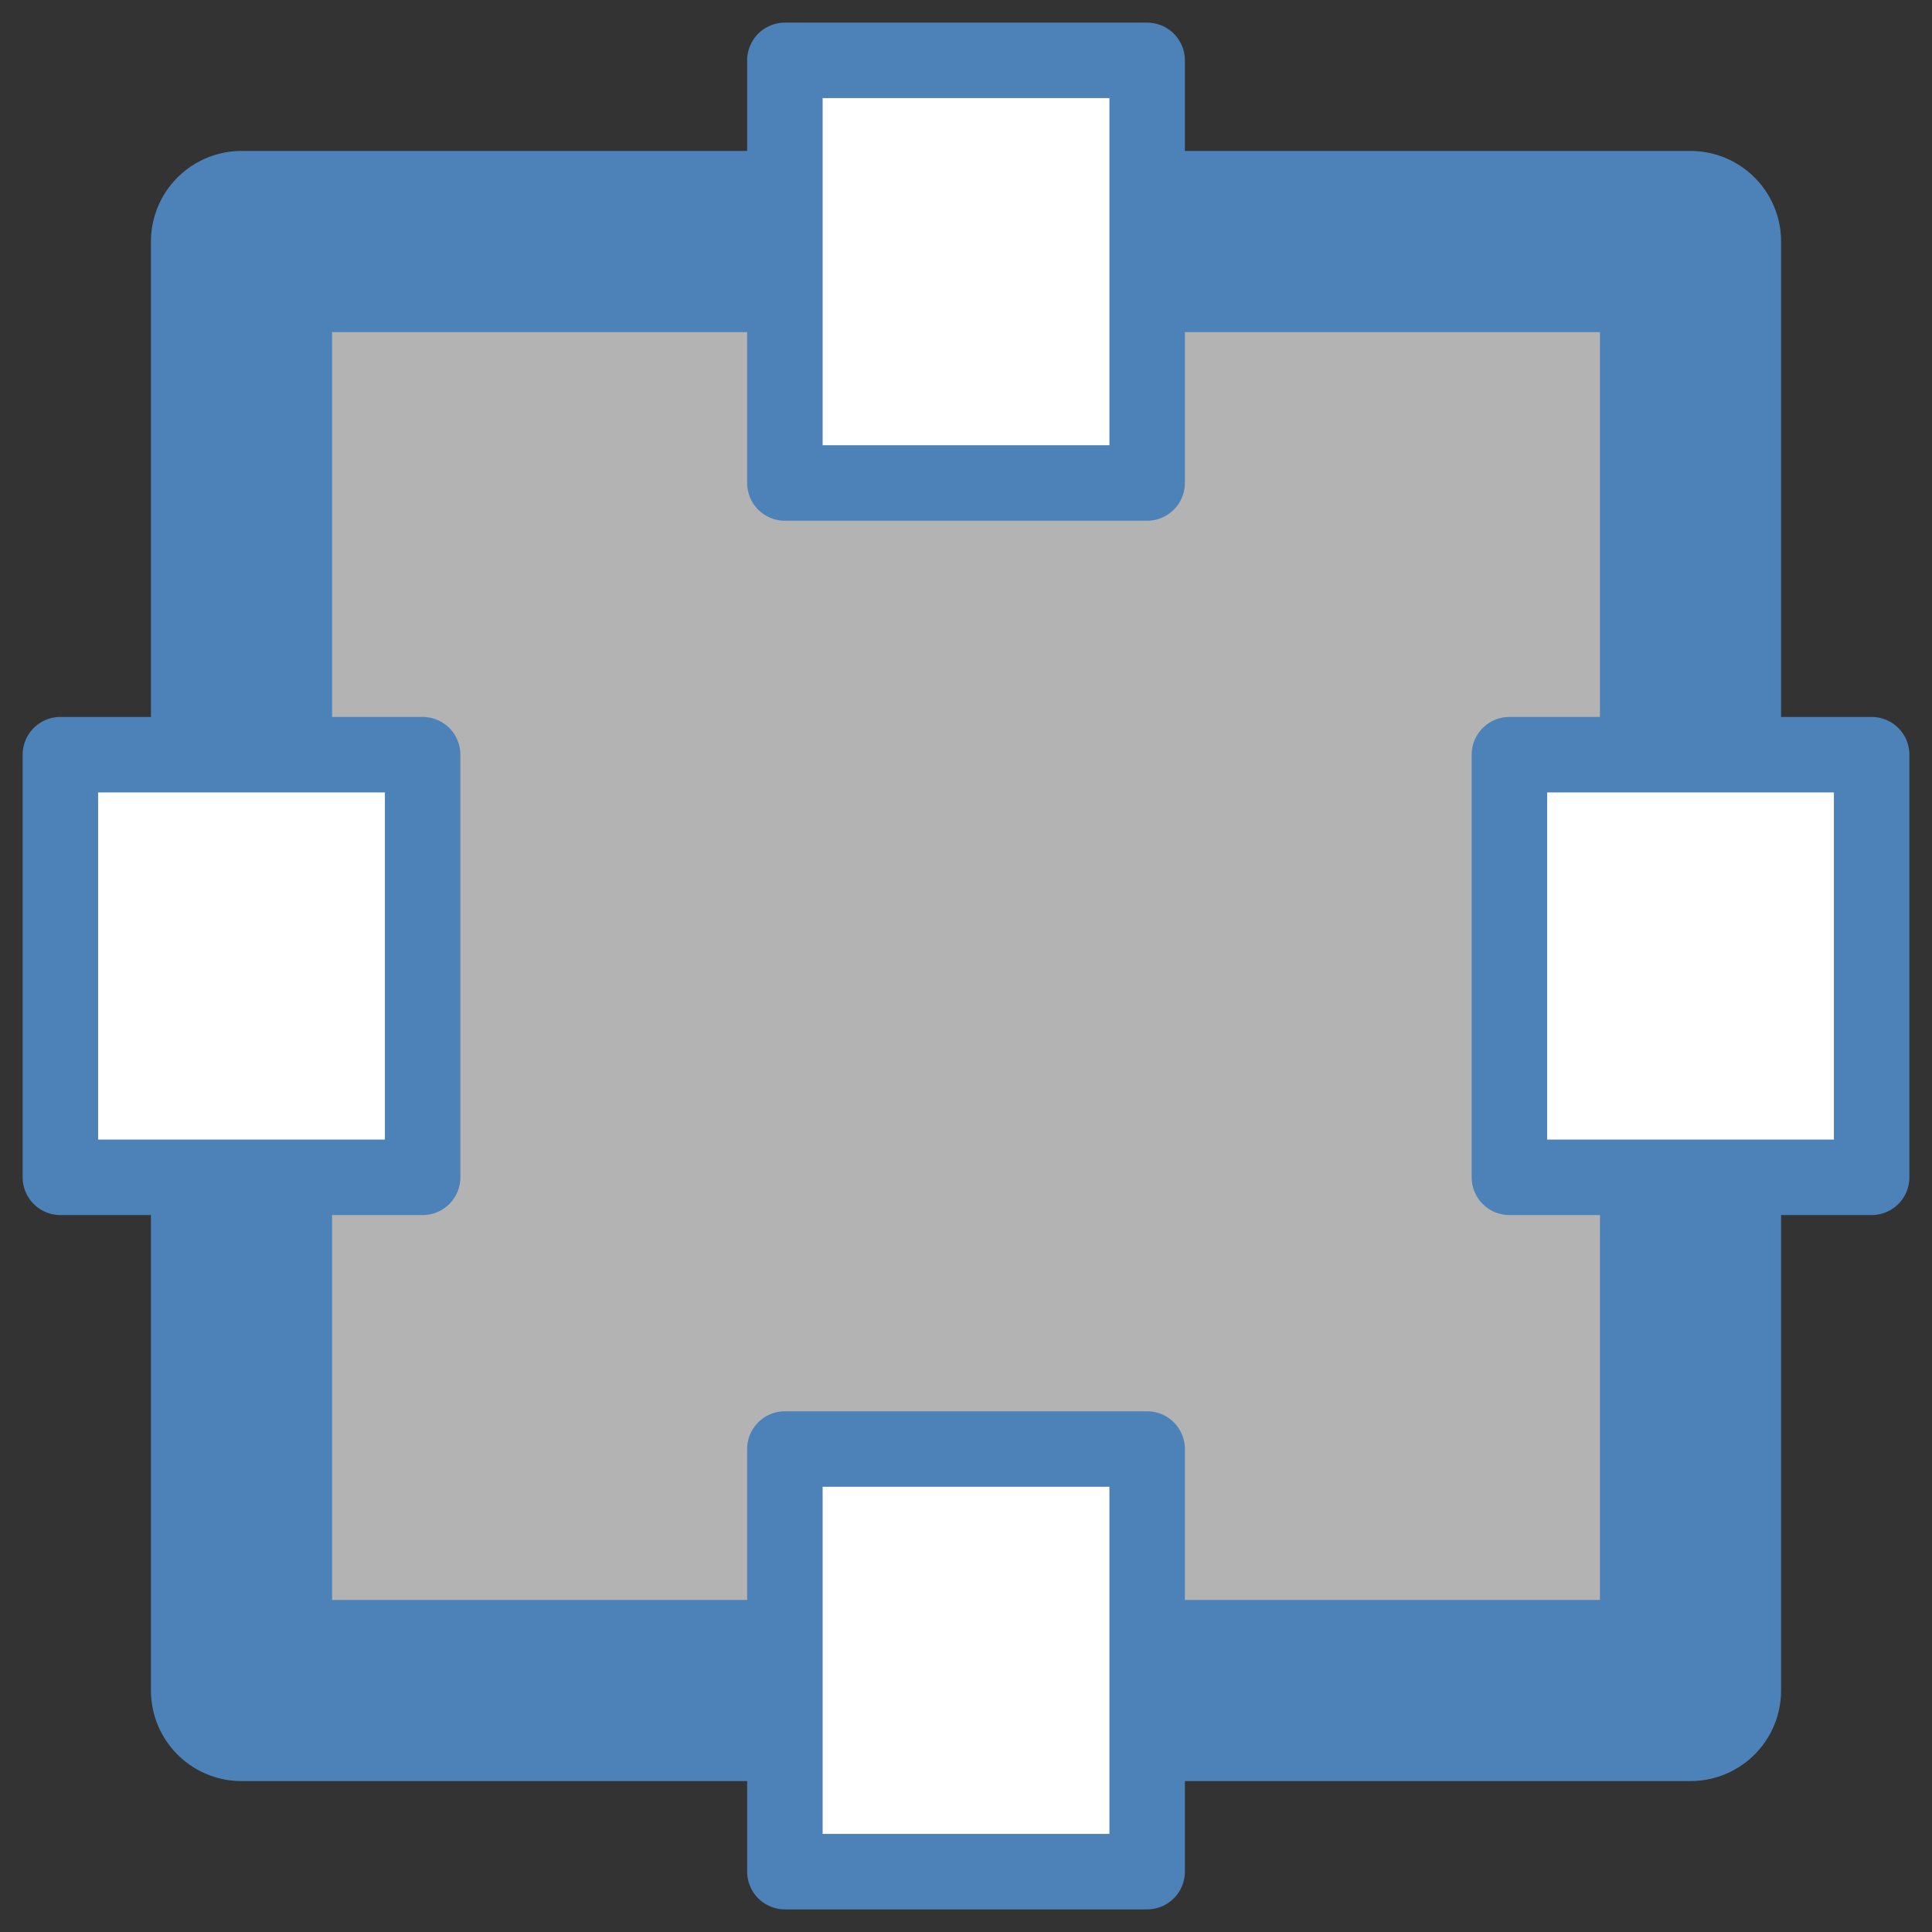
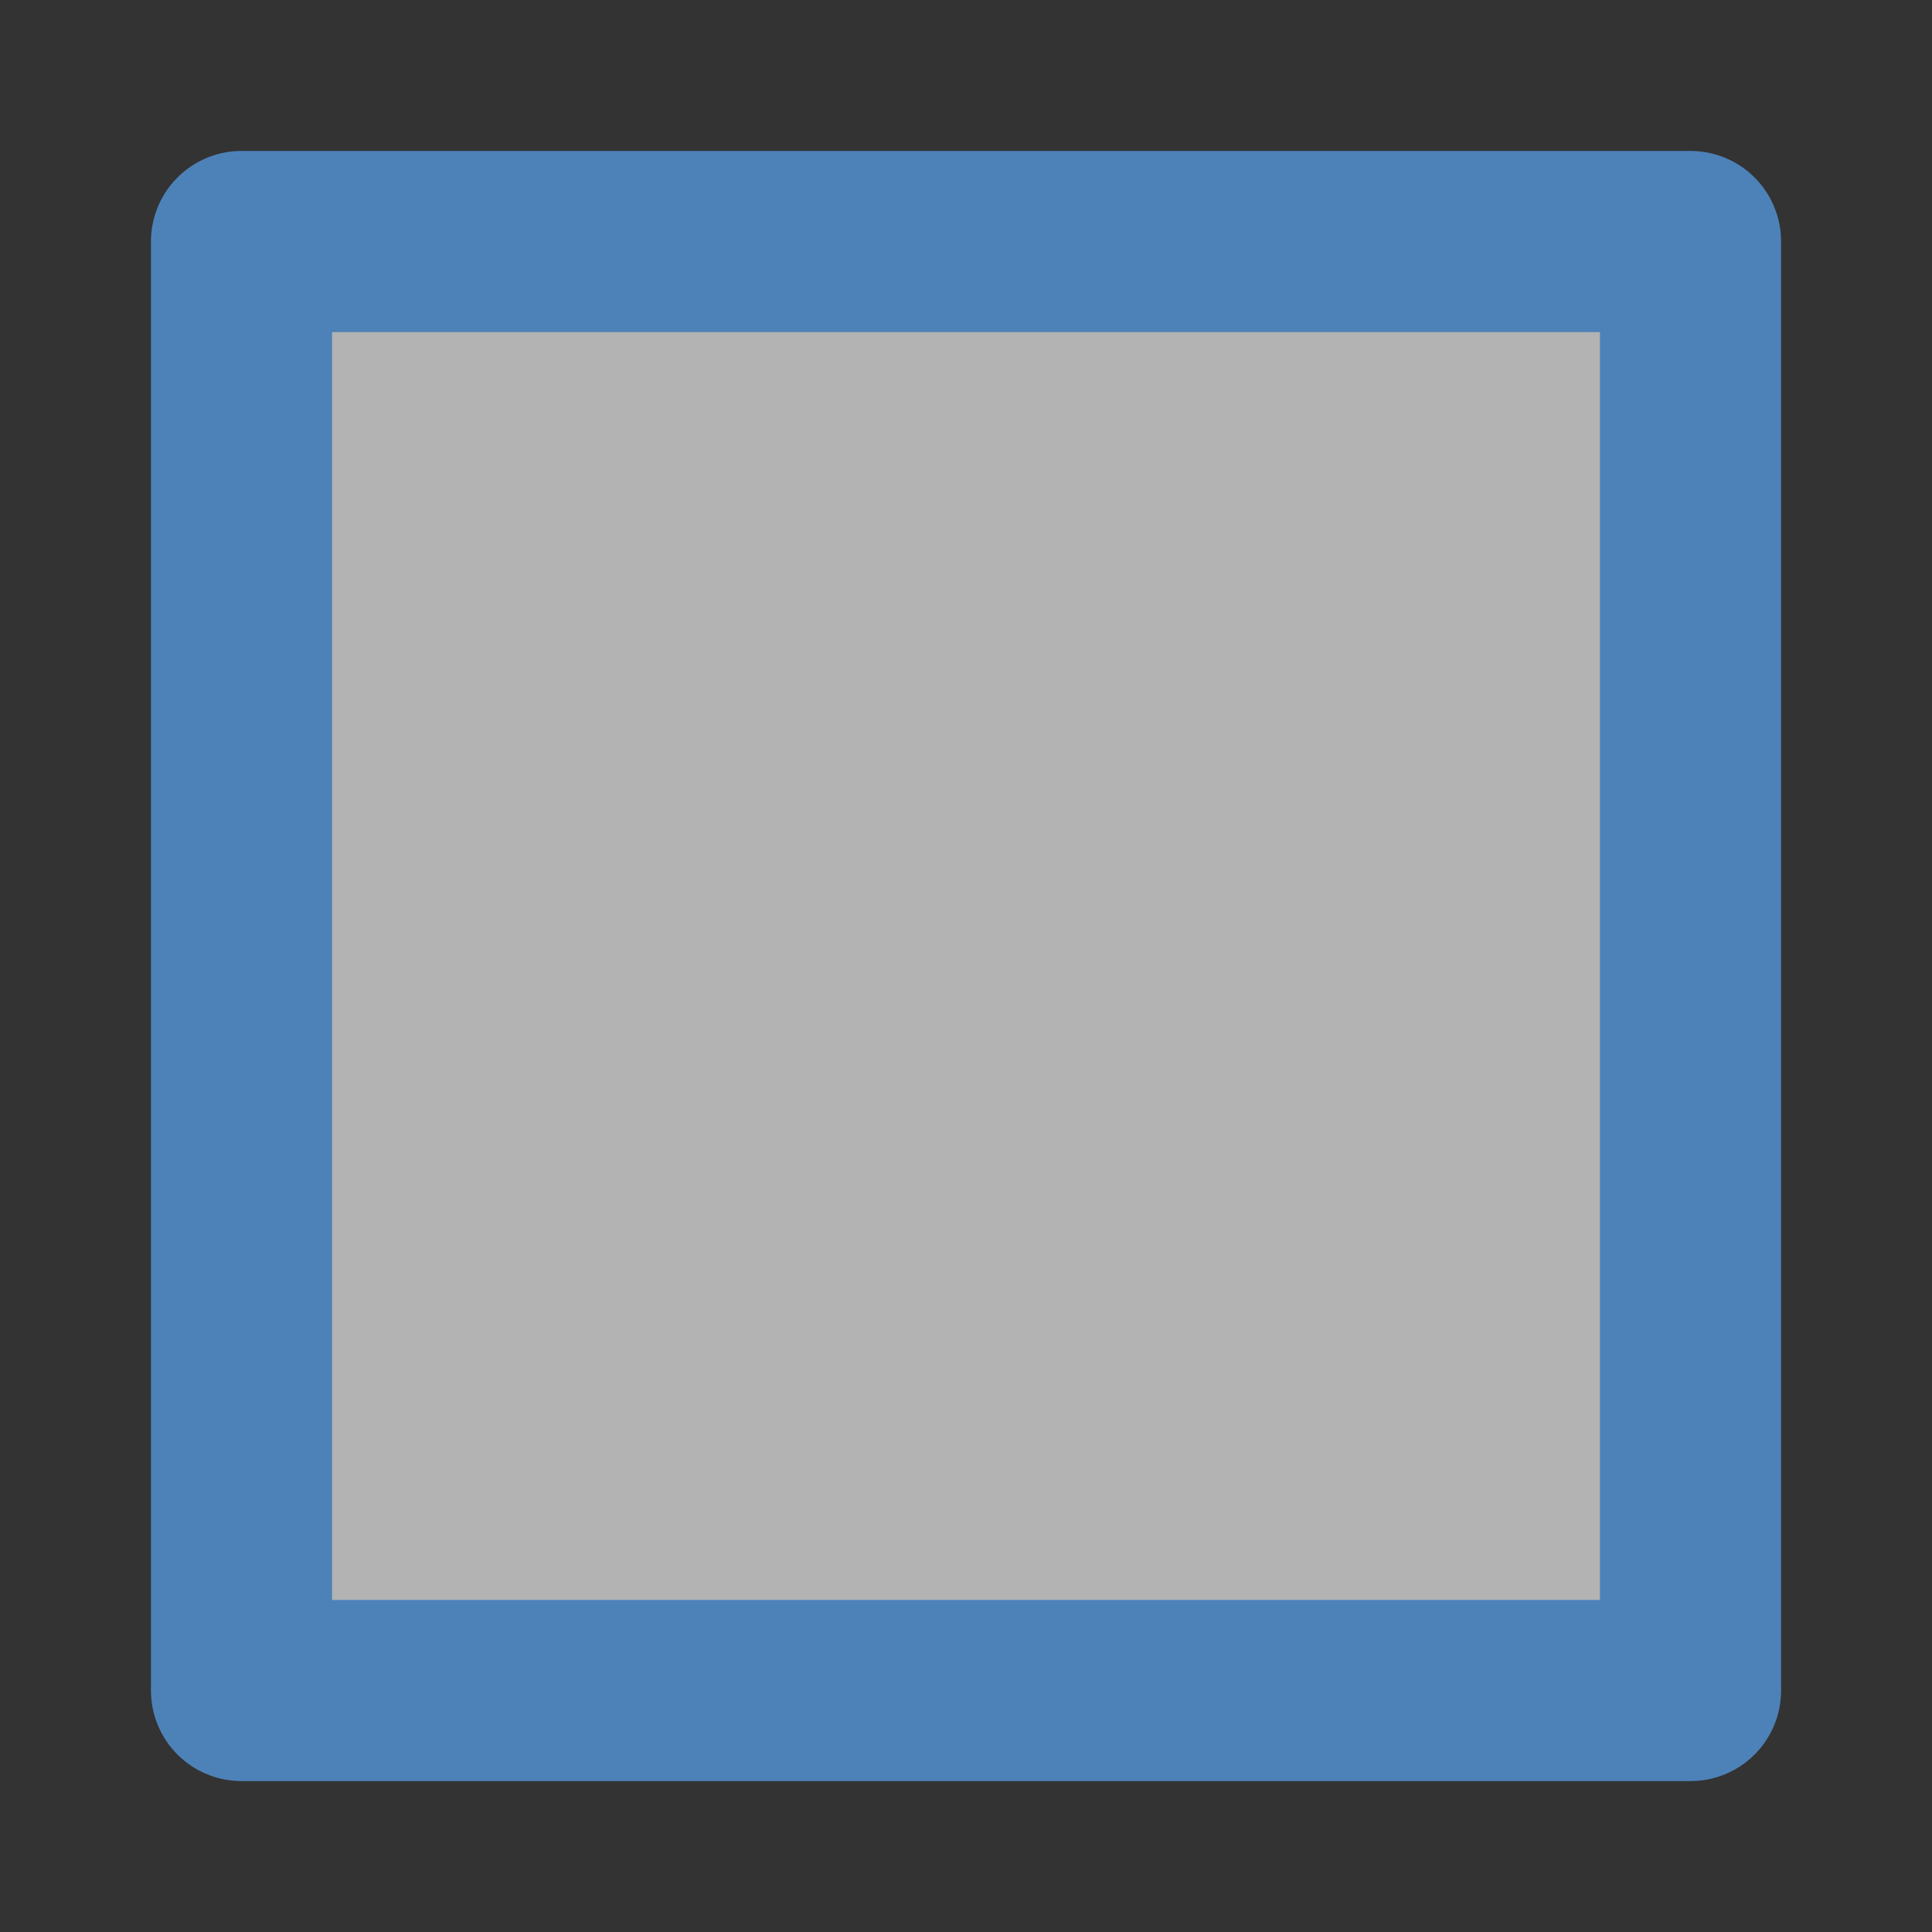
<svg xmlns="http://www.w3.org/2000/svg" xmlns:xlink="http://www.w3.org/1999/xlink" width="256" height="256" viewBox="0 0 67.733 67.733">
  <rect x="0" y="0" width="67.733" height="67.733" fill="#333333" stroke="none" />
  <g style="display:inline">
    <path d="M8.467 8.467h50.8v50.8h-50.8z" style="fill:#b3b3b3;fill-opacity:1;fill-rule:evenodd;stroke:#4d82b8;stroke-width:6.35;stroke-linecap:round;stroke-linejoin:round;stroke-miterlimit:4;stroke-dasharray:none;stroke-dashoffset:12.095;stroke-opacity:1" />
-     <path id="a" d="M52.917 26.458h12.7v14.817h-12.7z" style="fill:#fff;fill-opacity:1;fill-rule:evenodd;stroke:#4d82b8;stroke-width:2.646;stroke-linecap:round;stroke-linejoin:round;stroke-miterlimit:4;stroke-dasharray:none;stroke-dashoffset:12.095;stroke-opacity:1" />
    <use xlink:href="#a" id="b" width="100%" height="100%" x="0" y="0" transform="translate(-25.4 24.342)" />
    <use xlink:href="#b" id="c" width="100%" height="100%" x="0" y="0" transform="translate(-25.4 -24.342)" />
    <use xlink:href="#c" width="100%" height="100%" transform="translate(25.4 -24.342)" />
  </g>
</svg>